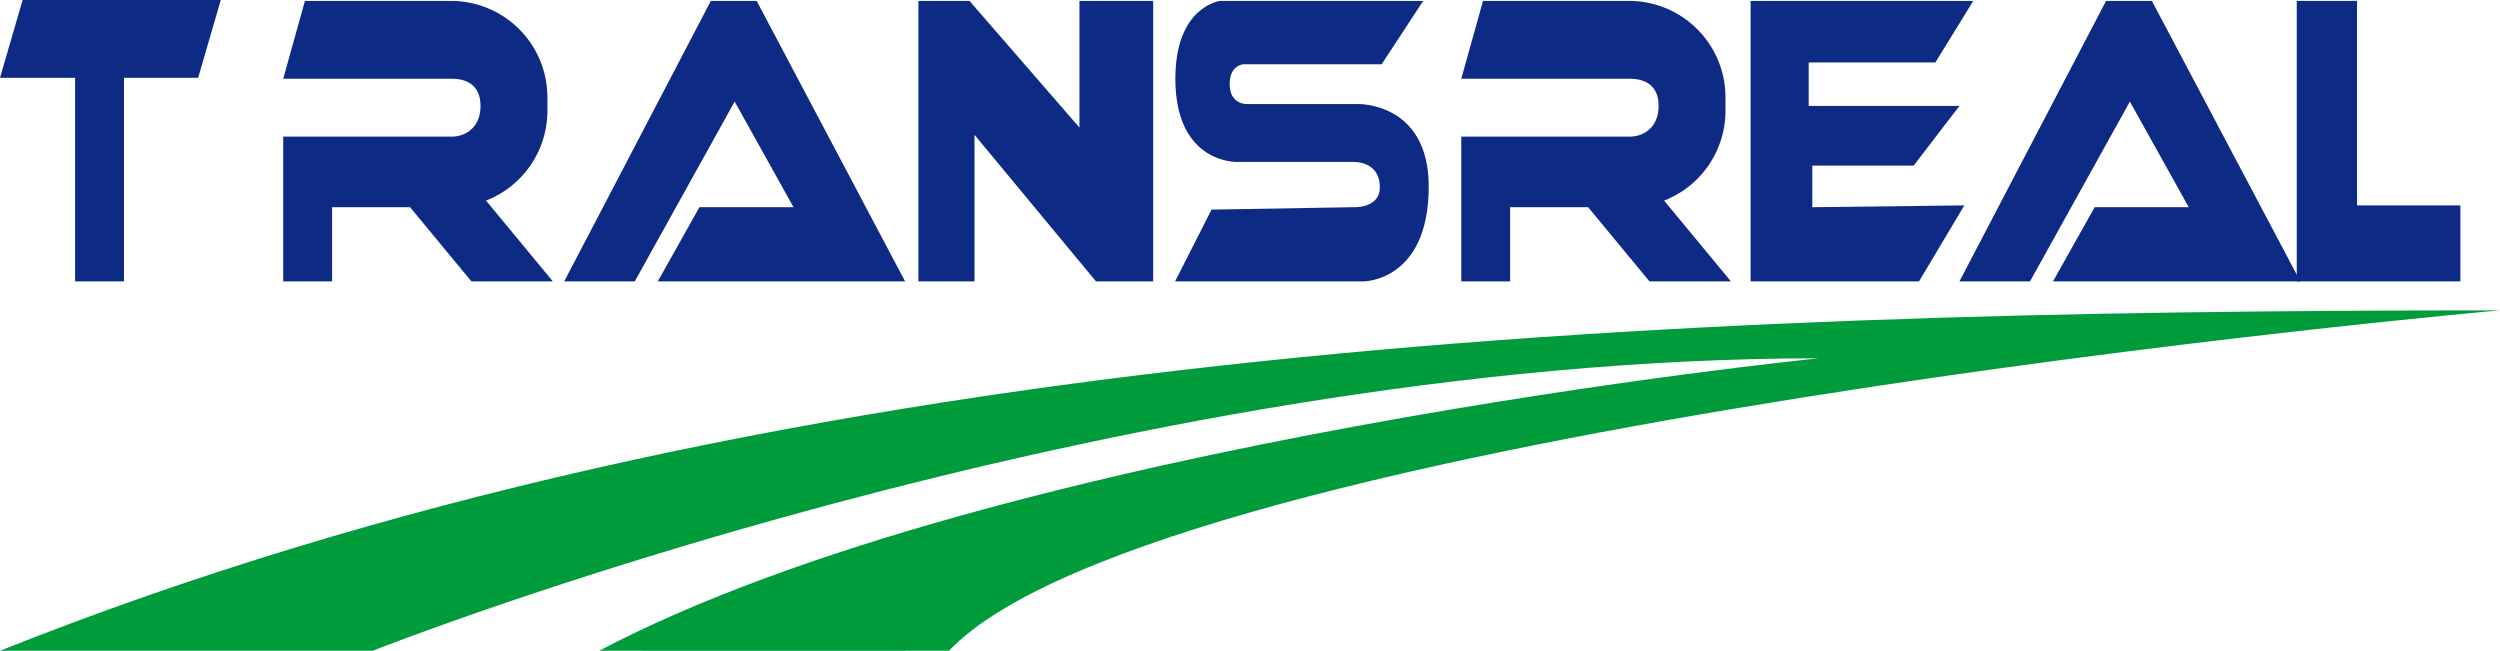
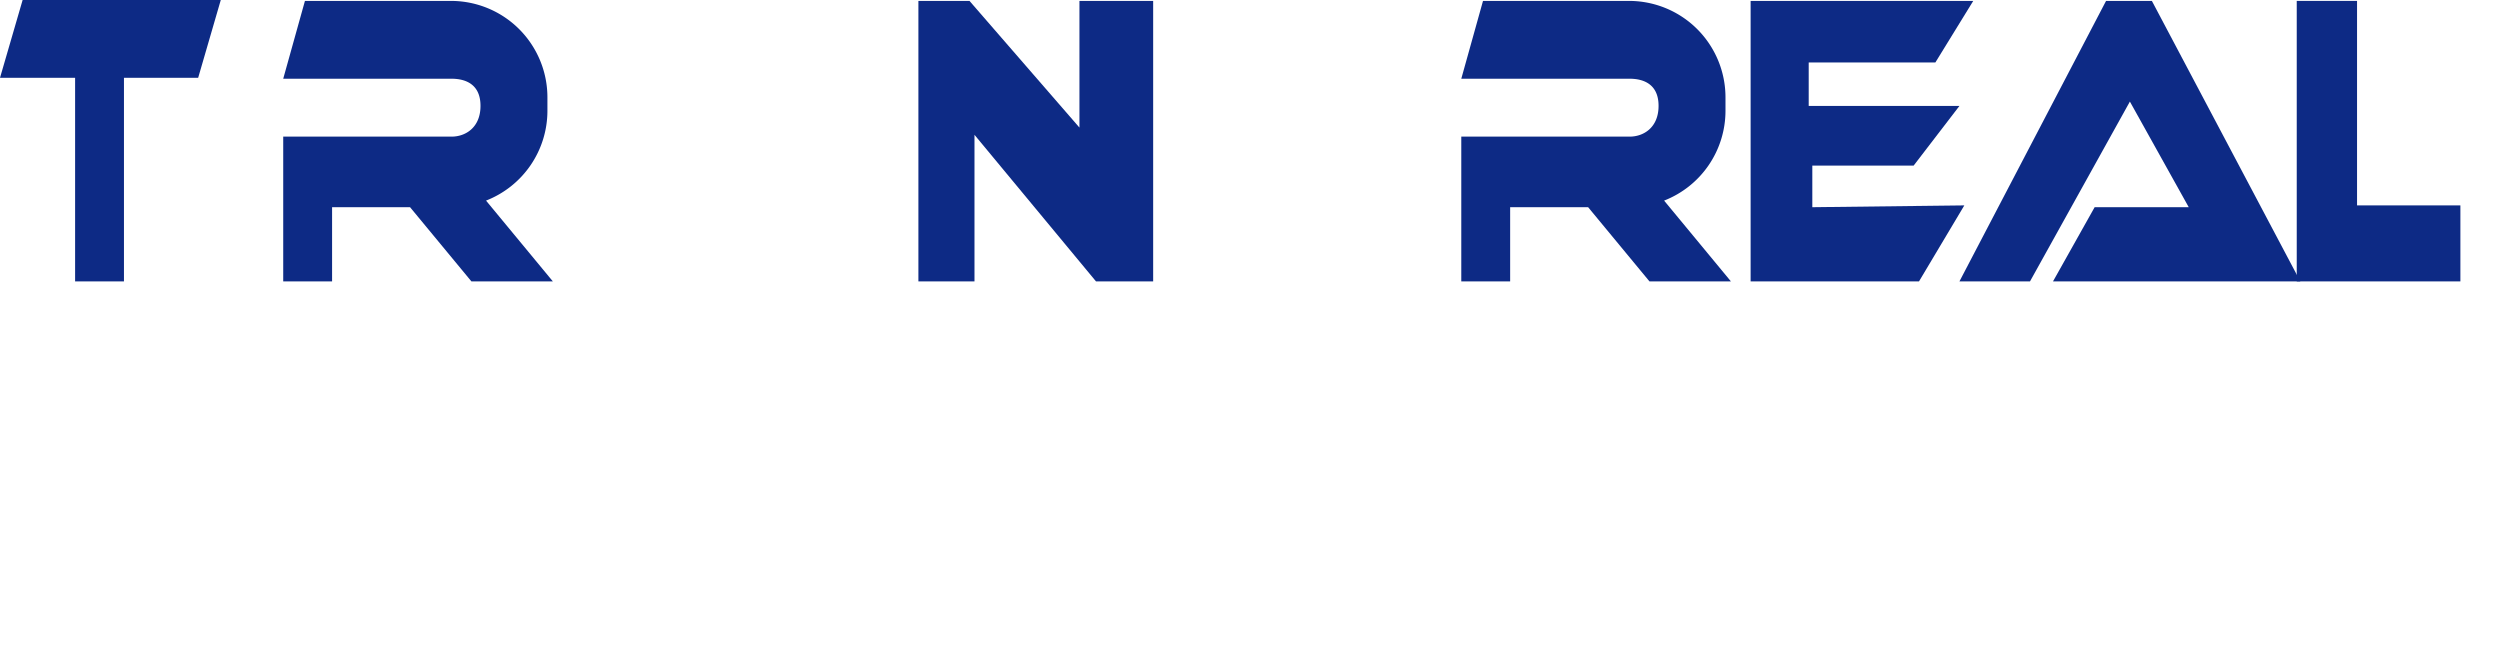
<svg xmlns="http://www.w3.org/2000/svg" width="500.362" height="130.26" viewBox="0 0 500.362 130.26">
  <g id="transreal" transform="translate(-4528 -2113)">
    <path id="Caminho_4475" data-name="Caminho 4475" d="M4572.188,2113h-39.66L4528,2128.574h15.031v40.746h9.779v-40.746h14.85Z" transform="translate(0)" fill="#0d2a85" />
    <path id="Caminho_4476" data-name="Caminho 4476" d="M4622.237,2169.32h16.3l-13.372-16.171a19.3,19.3,0,0,0,12.285-17.98v-2.686a19.3,19.3,0,0,0-19.3-19.3h-29.231l-4.347,15.574h33.684c2.8,0,5.8,1.086,5.8,5.433s-3,6.157-5.8,6.157h-33.684v28.975h9.78v-14.85h15.608Z" transform="translate(0.113 0)" fill="#0d2a85" />
    <path id="Caminho_4477" data-name="Caminho 4477" d="M4857.55,2169.32h16.3l-13.372-16.171a19.3,19.3,0,0,0,12.285-17.98v-2.686a19.3,19.3,0,0,0-19.3-19.3h-29.231l-4.347,15.574h33.684c2.8,0,5.8,1.086,5.8,5.433s-3,6.157-5.8,6.157h-33.684v28.975h9.78v-14.85h15.608Z" transform="translate(0.584 0)" fill="#0d2a85" />
-     <path id="Caminho_4478" data-name="Caminho 4478" d="M4640.7,2169.32l29.345-56.139h9.17l29.711,56.139h-49.5l8.334-14.849h18.834l-11.781-21.141-19.991,35.99Z" transform="translate(0.226 0)" fill="#0d2a85" />
    <path id="Caminho_4479" data-name="Caminho 4479" d="M4919.388,2169.32l29.345-56.139h9.17l29.711,56.139h-49.5l8.334-14.849h18.833l-11.78-21.141-19.991,35.99Z" transform="translate(0.784 0)" fill="#0d2a85" />
    <path id="Caminho_4480" data-name="Caminho 4480" d="M4711.446,2169.32v-56.139h10.225l22.007,25.353v-25.353h14.754v56.139H4746.99l-24.319-29.337v29.337Z" transform="translate(0.367 0)" fill="#0d2a85" />
-     <path id="Caminho_4481" data-name="Caminho 4481" d="M4804.061,2125.857l8.315-12.676H4771.72s-8.949,1.086-8.949,15.574c0,17.022,12.314,16.66,12.314,16.66h23.17s5.442-.362,5.442,5.071c0,4.346-5.433,3.984-5.433,3.984l-28.25.485-7.3,14.365h37.736s13.03,0,13.03-18.984c0-16.873-14.125-16.511-14.125-16.511H4776.9s-3.259,0-3.259-3.984,2.9-3.984,2.9-3.984Z" transform="translate(0.47 0)" fill="#0d2a85" />
    <path id="Caminho_4482" data-name="Caminho 4482" d="M4986.762,2113.181v56.139h32.753v-15.212h-20.684v-40.927Z" transform="translate(0.919 0)" fill="#0d2a85" />
    <path id="Caminho_4483" data-name="Caminho 4483" d="M4877.678,2113.181v56.139h33.7l9.072-15.212-30.424.362v-8.331h20.283l9.159-11.933h-30.165V2125.5h25.353l7.578-12.314Z" transform="translate(0.7 0)" fill="#0d2a85" />
-     <path id="Caminho_4484" data-name="Caminho 4484" d="M4528,2243.12h74.611s147.553-58.531,289.388-58.531c0,0-164.252,16.479-244.078,58.531,0,0,69.979.036,70.013,0,42.229-44.406,310.428-68.129,310.428-68.129C4857.772,2174.991,4681.387,2181.948,4528,2243.12Z" transform="translate(0 0.124)" fill="#009c3b" />
  </g>
</svg>